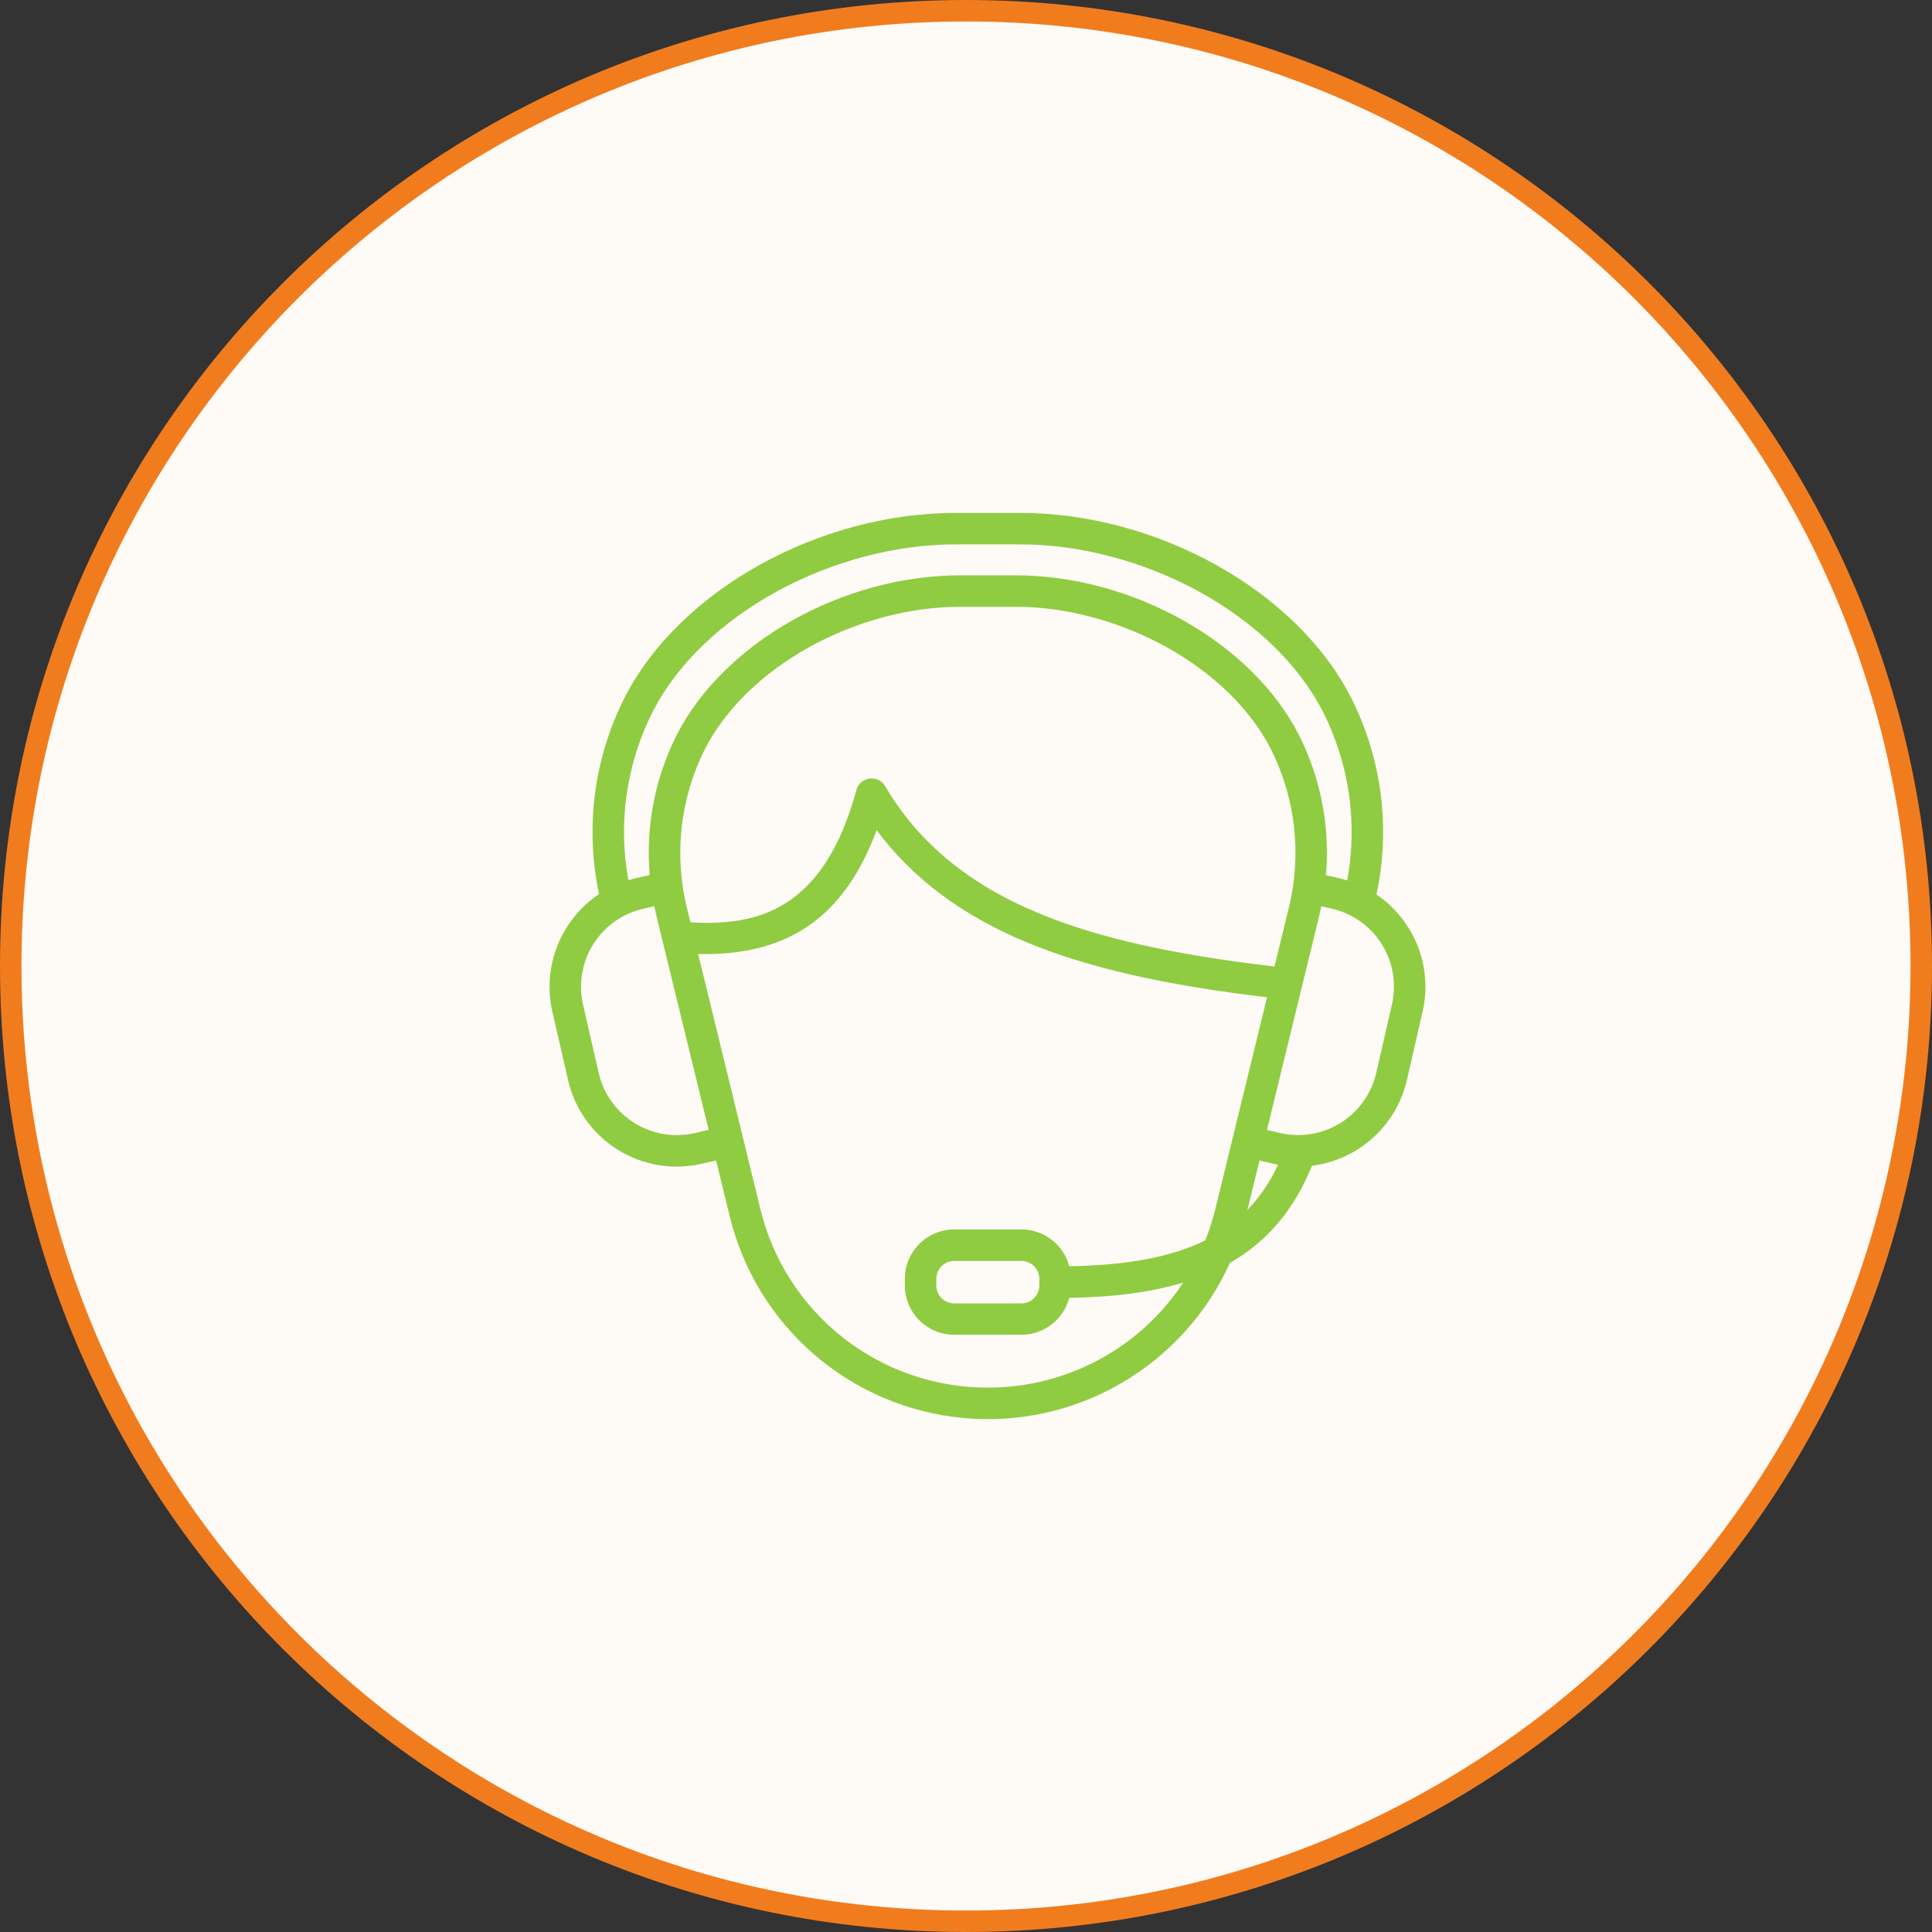
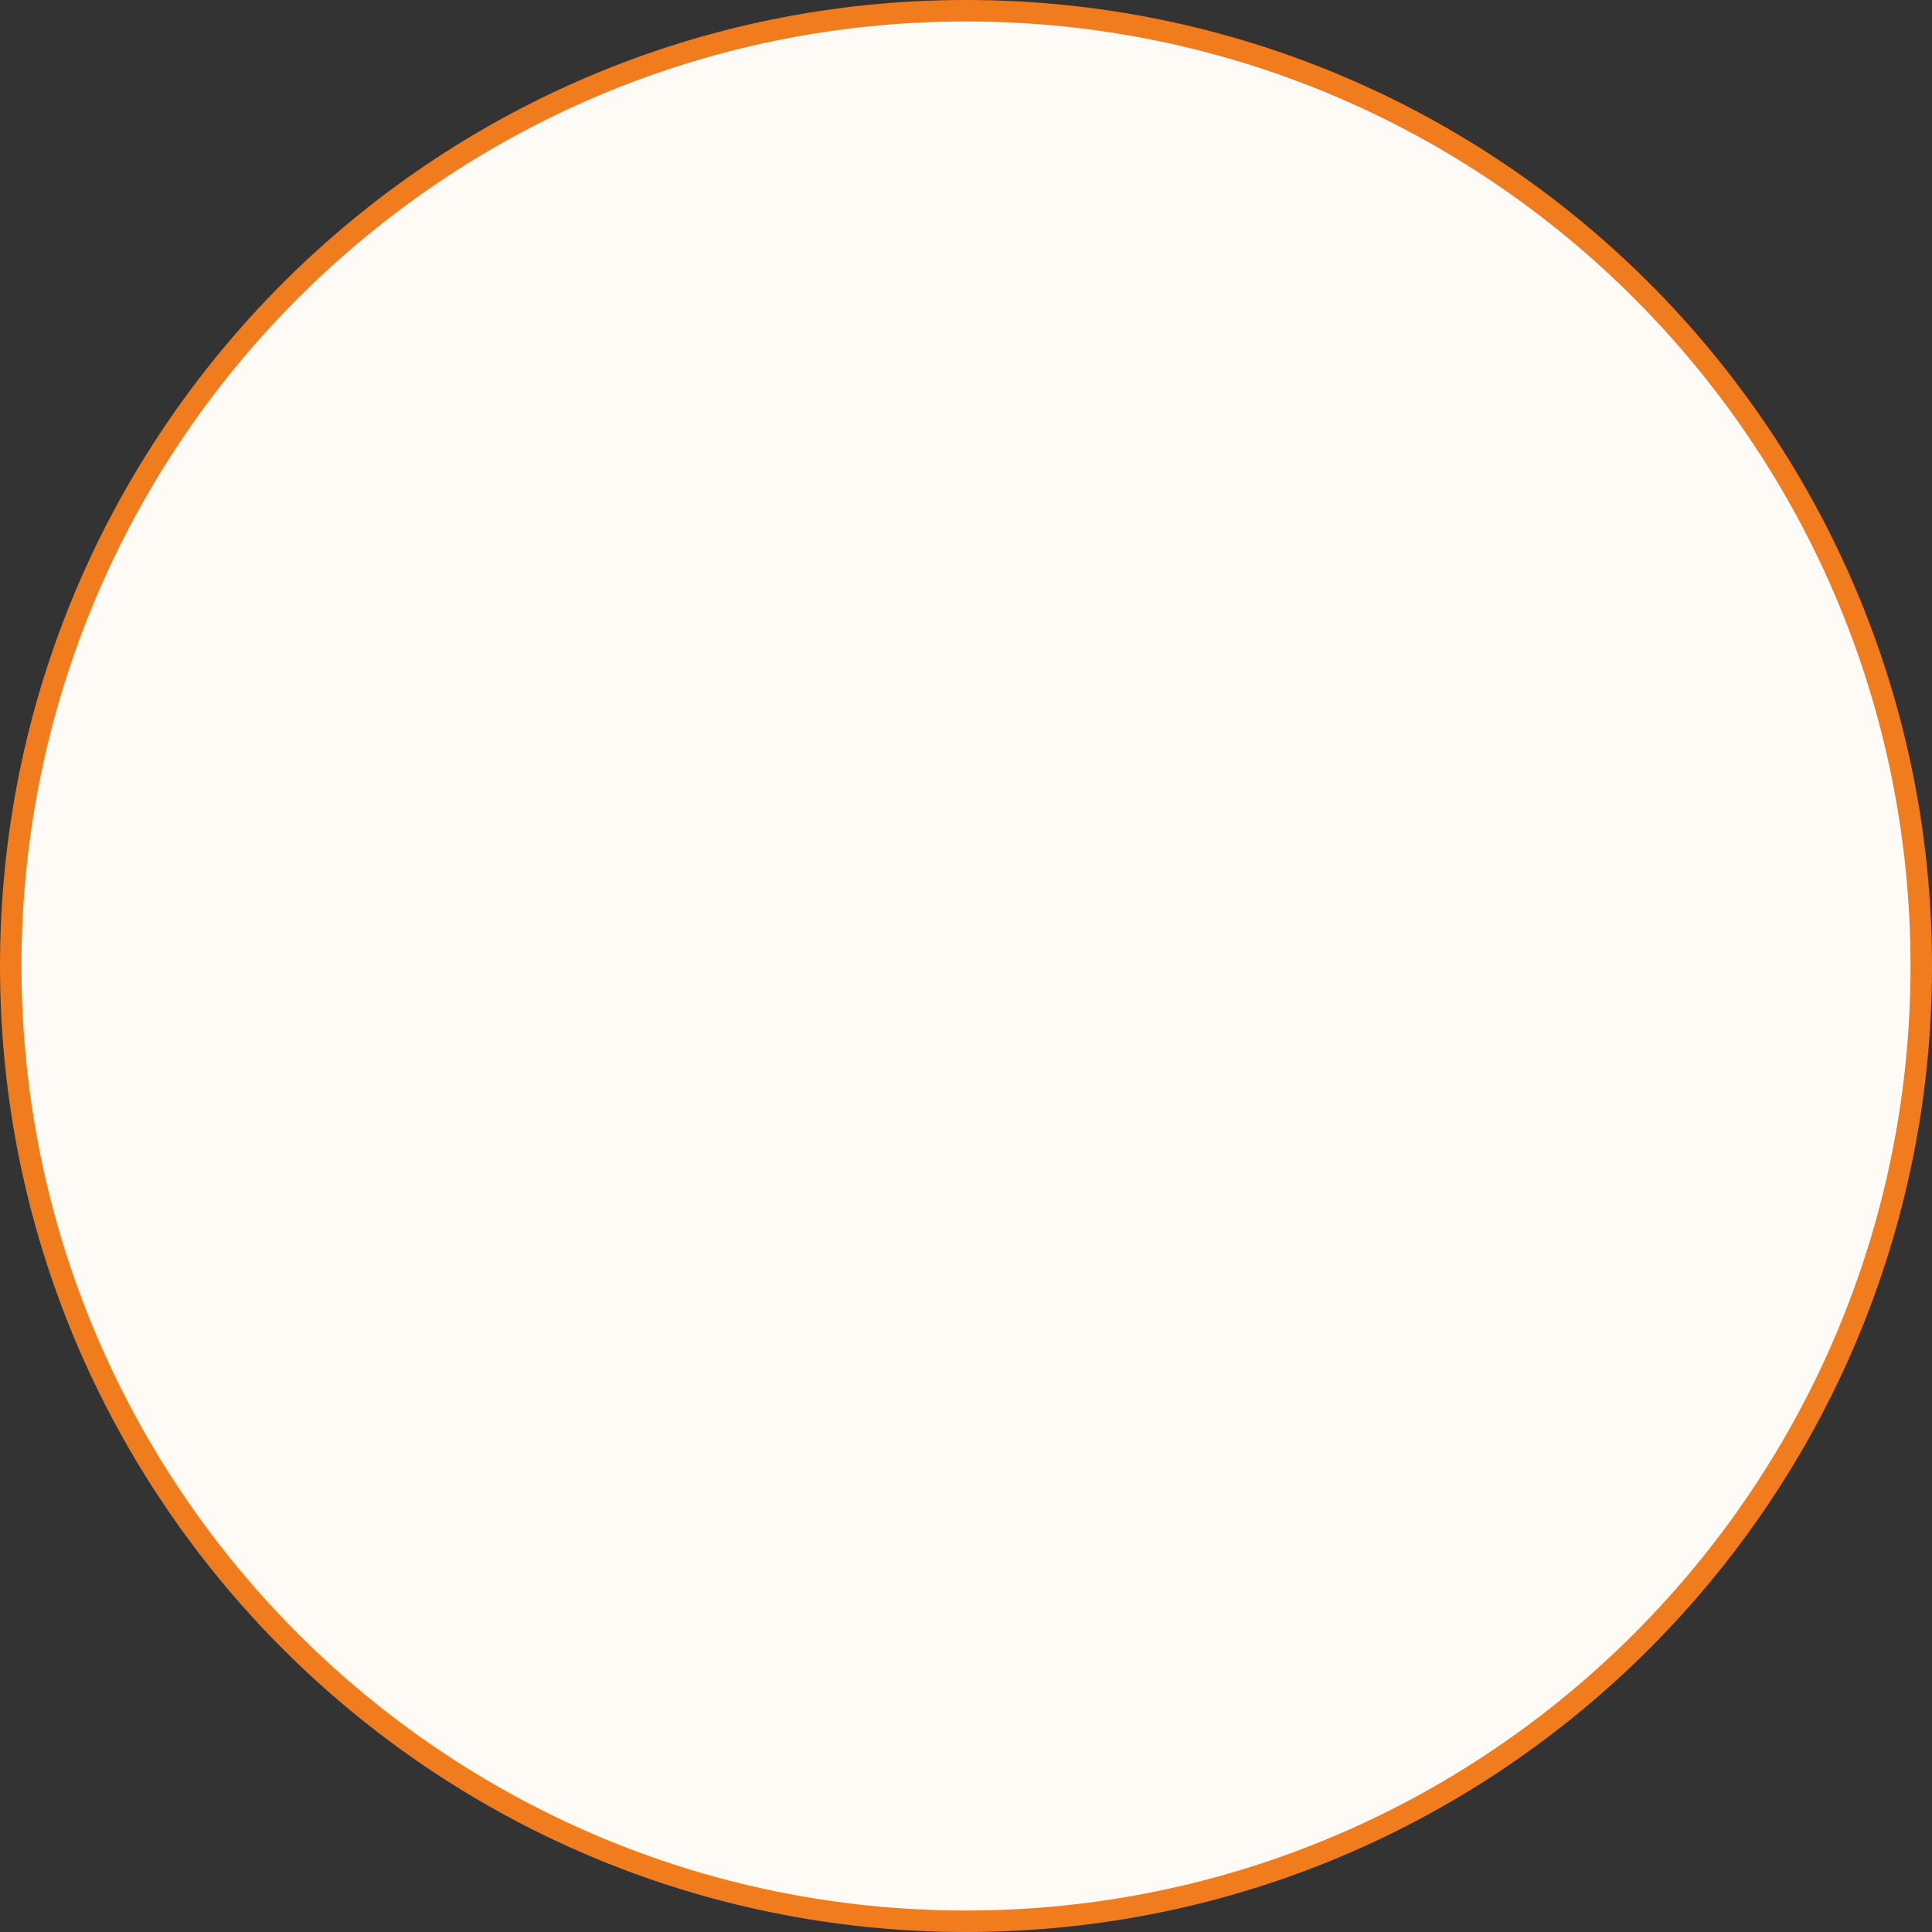
<svg xmlns="http://www.w3.org/2000/svg" width="90" height="90" viewBox="0 0 90 90" fill="none">
  <rect x="0" y="0" width="90" height="90" fill="#333333" stroke="none" />
  <path d="M45 0.5C69.577 0.5 89.5 20.423 89.5 45C89.5 69.577 69.577 89.5 45 89.5C20.423 89.5 0.5 69.577 0.5 45C0.5 20.423 20.423 0.5 45 0.5Z" fill="#FEFAF6" stroke="#F17C1E" />
-   <path d="M65.606 43.21C65.224 42.599 64.719 42.074 64.122 41.669C64.792 38.547 64.364 35.29 62.911 32.447C60.355 27.491 53.883 23.895 47.526 23.895H44.507C38.15 23.895 31.68 27.491 29.122 32.447C27.672 35.284 27.243 38.534 27.907 41.649C27.032 42.235 26.356 43.073 25.967 44.052C25.579 45.031 25.497 46.104 25.732 47.131L26.461 50.308C26.613 50.973 26.895 51.602 27.29 52.158C27.685 52.715 28.186 53.188 28.764 53.551C29.342 53.914 29.986 54.159 30.659 54.273C31.332 54.386 32.021 54.367 32.686 54.214L33.359 54.06L33.996 56.67C34.607 59.172 35.984 61.421 37.934 63.104C39.884 64.786 42.311 65.819 44.875 66.056C47.44 66.294 50.015 65.726 52.241 64.43C54.468 63.135 56.234 61.177 57.295 58.83C59.053 57.827 60.285 56.341 61.118 54.306C62.175 54.173 63.166 53.718 63.957 53.004C64.747 52.29 65.3 51.35 65.539 50.312L66.267 47.135C66.423 46.469 66.444 45.78 66.331 45.106C66.217 44.432 65.971 43.788 65.606 43.21ZM30.424 33.119C31.547 30.938 33.608 28.955 36.223 27.533C38.8 26.132 41.742 25.359 44.507 25.359H47.526C50.291 25.359 53.233 26.132 55.81 27.533C58.425 28.955 60.484 30.939 61.609 33.119C62.852 35.552 63.256 38.327 62.758 41.013C62.629 40.973 62.499 40.935 62.367 40.905L61.765 40.768C61.964 38.516 61.528 36.253 60.508 34.236C58.312 29.928 52.759 26.801 47.304 26.801H44.73C39.275 26.801 33.723 29.926 31.526 34.236C30.507 36.251 30.071 38.511 30.268 40.76L29.634 40.905C29.512 40.934 29.392 40.967 29.273 41.003C28.778 38.32 29.183 35.549 30.424 33.119ZM60.027 42.336L59.371 45.023C54.615 44.472 51.104 43.677 48.363 42.533C45.106 41.175 42.773 39.241 41.234 36.622C41.161 36.498 41.053 36.398 40.924 36.335C40.794 36.272 40.649 36.248 40.506 36.267C40.363 36.287 40.229 36.347 40.121 36.442C40.012 36.537 39.934 36.662 39.896 36.801C38.373 42.381 35.319 43.153 32.163 42.965L32.01 42.336C31.386 39.839 31.679 37.201 32.834 34.901C33.784 33.039 35.522 31.343 37.731 30.127C39.91 28.927 42.397 28.266 44.733 28.266H47.306C49.642 28.266 52.129 28.927 54.307 30.127C56.517 31.343 58.256 33.039 59.205 34.901C60.36 37.201 60.652 39.839 60.027 42.336ZM32.358 52.785C31.394 53.005 30.381 52.833 29.543 52.307C28.705 51.782 28.11 50.945 27.889 49.98L27.16 46.803C26.939 45.839 27.11 44.826 27.635 43.988C28.16 43.15 28.997 42.554 29.961 42.333L30.478 42.214C30.511 42.371 30.545 42.527 30.583 42.684L33.012 52.632L32.358 52.785ZM46.017 64.641C43.572 64.645 41.198 63.827 39.275 62.317C37.353 60.808 35.995 58.695 35.42 56.319L32.523 44.441C36.708 44.539 39.337 42.722 40.837 38.671C42.507 40.917 44.8 42.633 47.803 43.886C50.635 45.067 54.22 45.89 59.024 46.456L56.616 56.319C56.494 56.818 56.337 57.308 56.145 57.784C54.589 58.552 52.509 58.945 49.809 58.988C49.681 58.497 49.393 58.063 48.991 57.752C48.59 57.442 48.096 57.273 47.589 57.273H44.447C43.839 57.273 43.255 57.515 42.825 57.946C42.395 58.376 42.153 58.959 42.152 59.567V59.883C42.153 60.491 42.395 61.075 42.825 61.505C43.255 61.935 43.839 62.177 44.447 62.178H47.586C48.094 62.177 48.588 62.008 48.99 61.697C49.392 61.386 49.68 60.95 49.809 60.458C51.873 60.427 53.631 60.197 55.12 59.747C54.127 61.254 52.776 62.49 51.187 63.344C49.597 64.198 47.821 64.644 46.017 64.641ZM48.416 59.571V59.887C48.416 60.107 48.328 60.318 48.172 60.473C48.017 60.629 47.806 60.717 47.586 60.717H44.447C44.227 60.717 44.016 60.629 43.861 60.473C43.705 60.318 43.617 60.107 43.617 59.887V59.571C43.617 59.351 43.705 59.14 43.861 58.985C44.016 58.829 44.227 58.742 44.447 58.741H47.586C47.806 58.742 48.017 58.829 48.172 58.985C48.328 59.14 48.416 59.351 48.416 59.571ZM58.109 56.368L58.672 54.062L59.313 54.21C59.389 54.227 59.463 54.241 59.538 54.255C59.182 55.033 58.699 55.747 58.109 56.368ZM64.84 46.798L64.111 49.98C63.889 50.944 63.294 51.78 62.456 52.306C61.618 52.831 60.606 53.002 59.642 52.782L59.02 52.64L61.45 42.679C61.487 42.525 61.521 42.371 61.553 42.217L62.041 42.328C63.005 42.55 63.842 43.145 64.367 43.983C64.892 44.821 65.063 45.834 64.842 46.798H64.84Z" fill="#8FCC41" />
</svg>